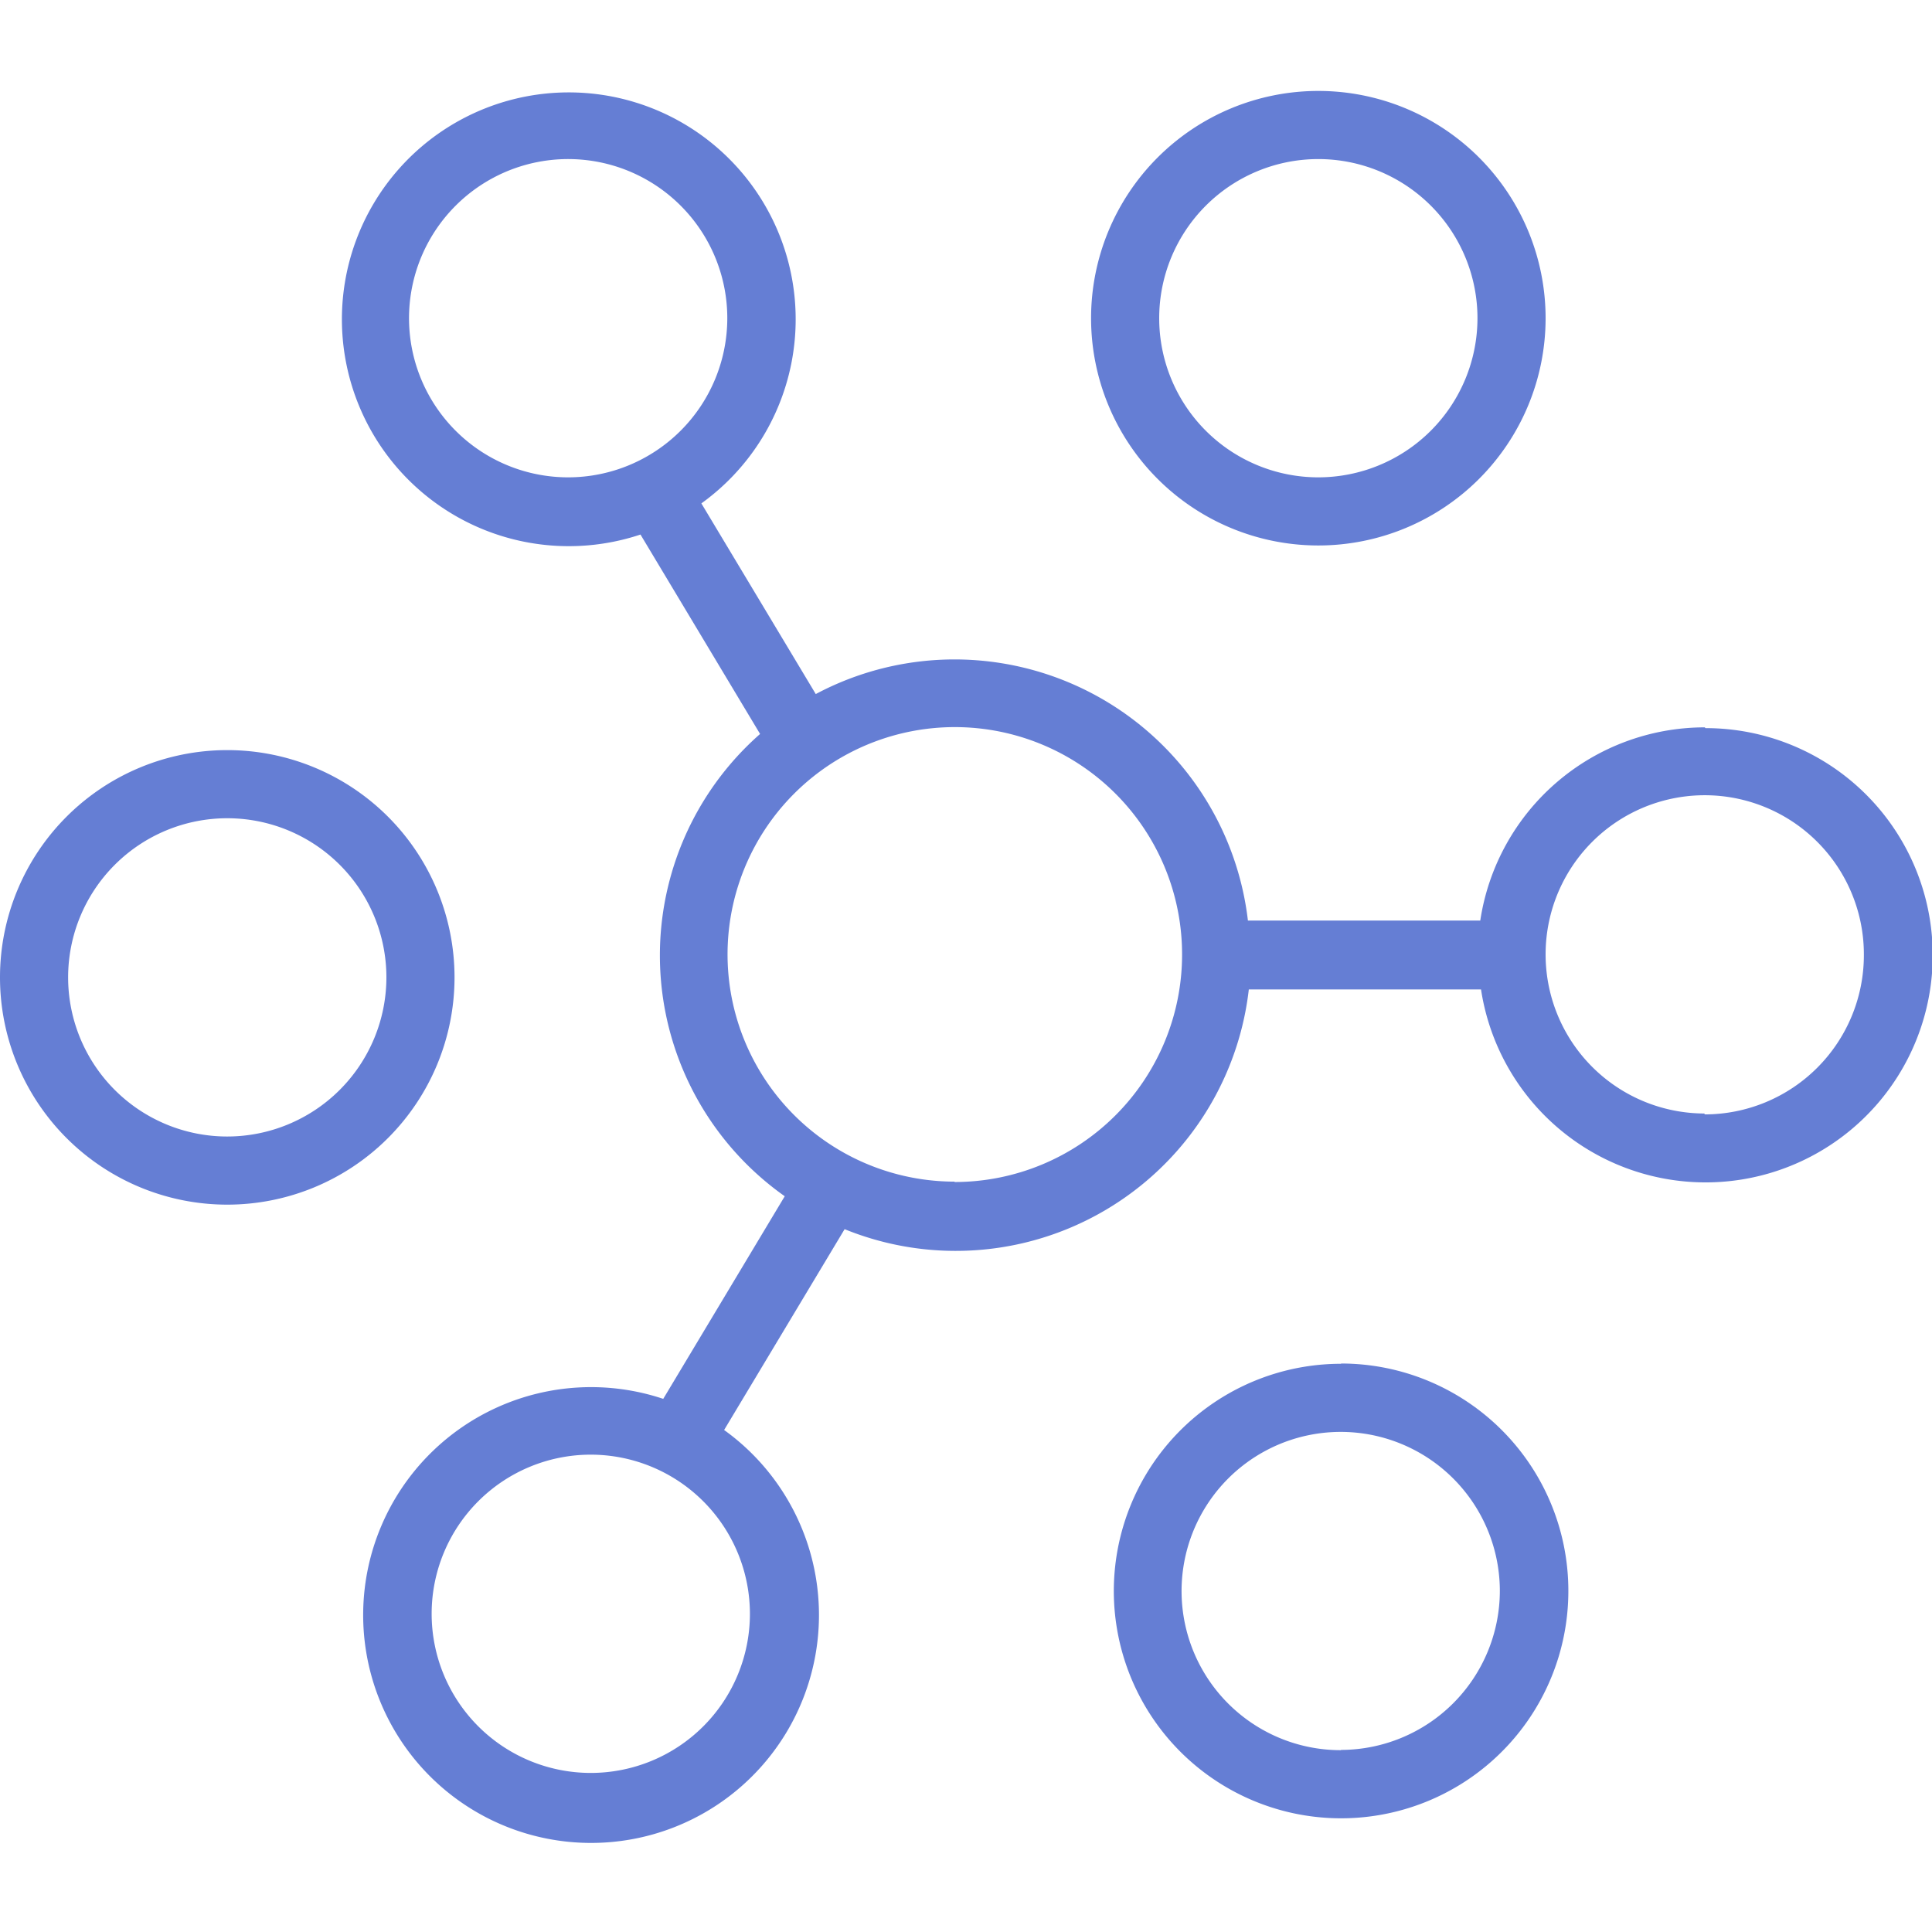
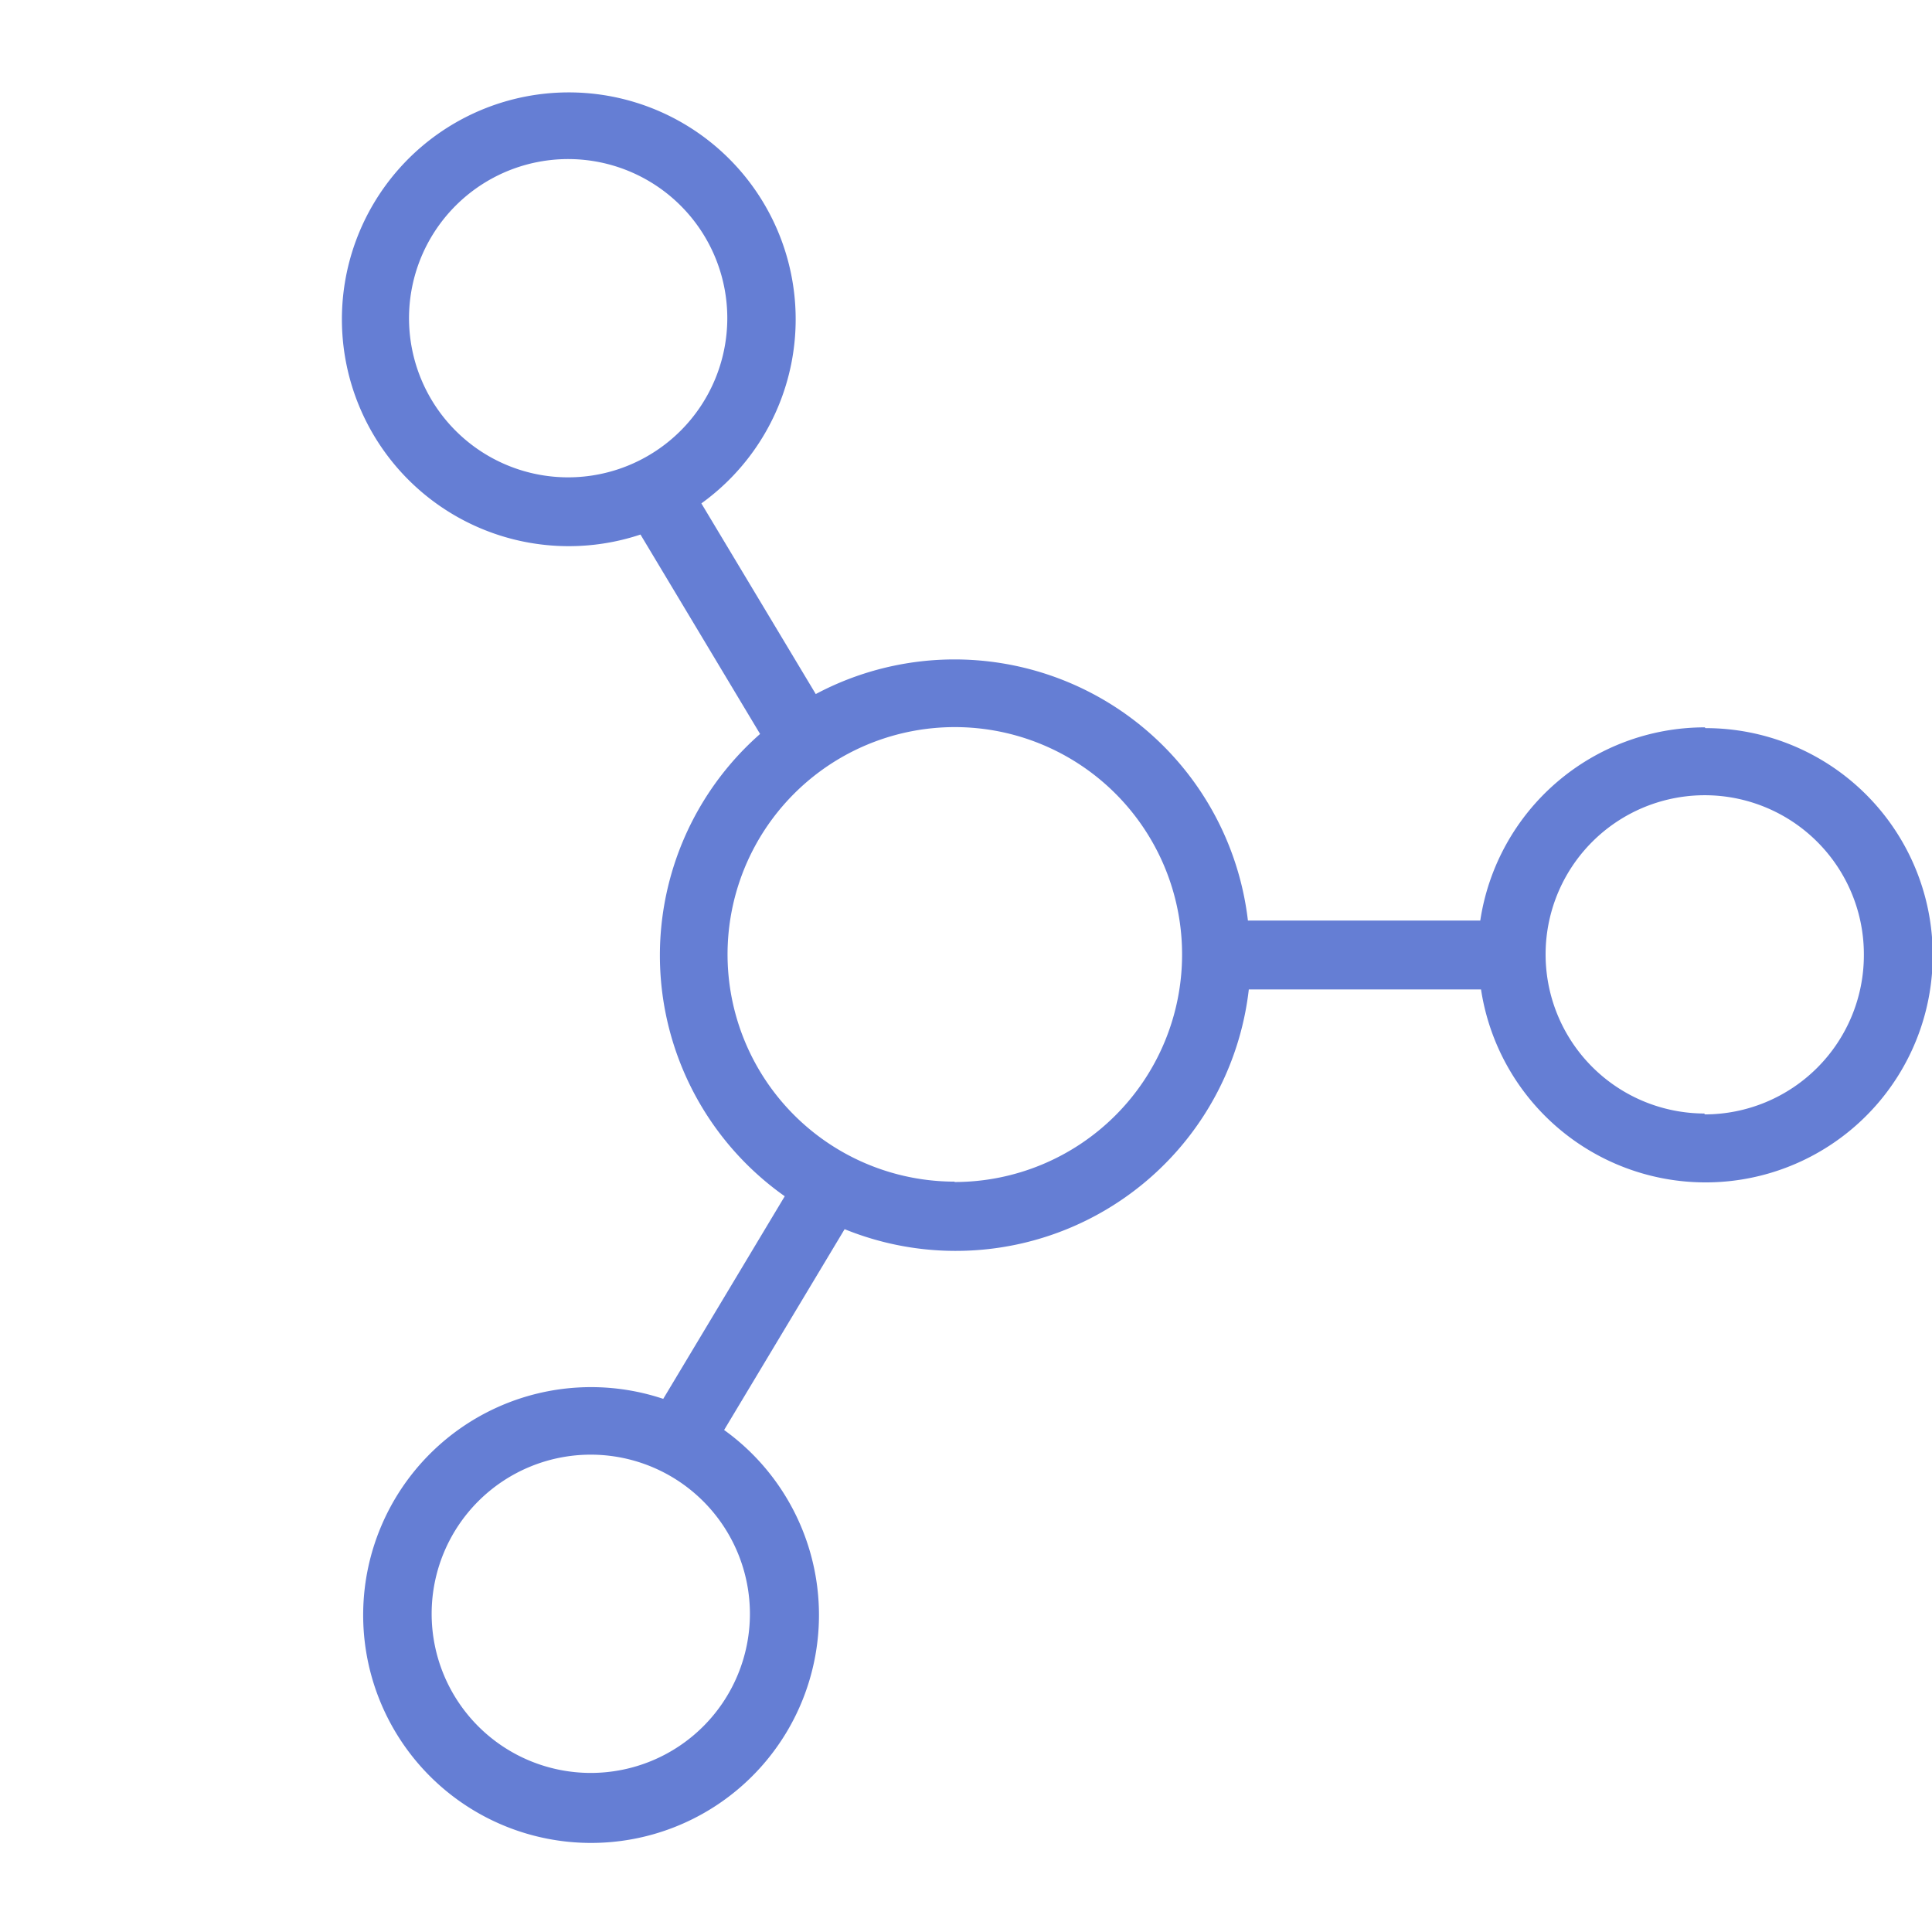
<svg xmlns="http://www.w3.org/2000/svg" width="64" height="64" viewBox="0 0 152 137.69">
  <defs>
    <style>.cls-1{fill:#657ed4}</style>
  </defs>
  <g id="Layer_2" data-name="Layer 2">
    <g id="Layer_1-2" data-name="Layer 1">
-       <path d="M17.88 51.86a17.88 17.88 0 1 0 17.88 17.88 17.88 17.88 0 0 0-17.88-17.88zm0 30.4A12.52 12.52 0 1 1 30.4 69.74a12.53 12.53 0 0 1-12.52 12.52zM103.72 0a17.88 17.88 0 1 0 17.88 17.88A17.88 17.88 0 0 0 103.72 0zm0 30.4a12.52 12.52 0 1 1 12.52-12.52 12.53 12.53 0 0 1-12.52 12.52zm1.79 69.74A17.88 17.88 0 1 0 123.39 118a17.88 17.88 0 0 0-17.88-17.88zm0 30.4A12.52 12.52 0 1 1 118 118a12.53 12.53 0 0 1-12.52 12.52zm0 0" class="cls-1" />
      <path d="M134.12 50.07a17.87 17.87 0 0 0-17.66 15.2H98.18a23.24 23.24 0 0 0-34-17.82l-9-15a17.85 17.85 0 1 0-4.79 2.45l9.41 15.69a23.19 23.19 0 0 0 1.94 36.37l-9.56 15.94a17.93 17.93 0 1 0 4.79 2.45l9.48-15.8a23.21 23.21 0 0 0 31.8-18.86h18.27a17.87 17.87 0 1 0 17.66-20.56zM44.71 30.4a12.52 12.52 0 1 1 12.51-12.52A12.53 12.53 0 0 1 44.71 30.4zM59 119.81a12.52 12.52 0 1 1-12.52-12.52A12.53 12.53 0 0 1 59 119.81zm16.09-34A17.88 17.88 0 1 1 93 68a17.9 17.9 0 0 1-17.89 17.84zm59-5.36A12.52 12.52 0 1 1 146.64 68a12.53 12.53 0 0 1-12.52 12.52zm0 0" class="cls-1" />
    </g>
  </g>
</svg>